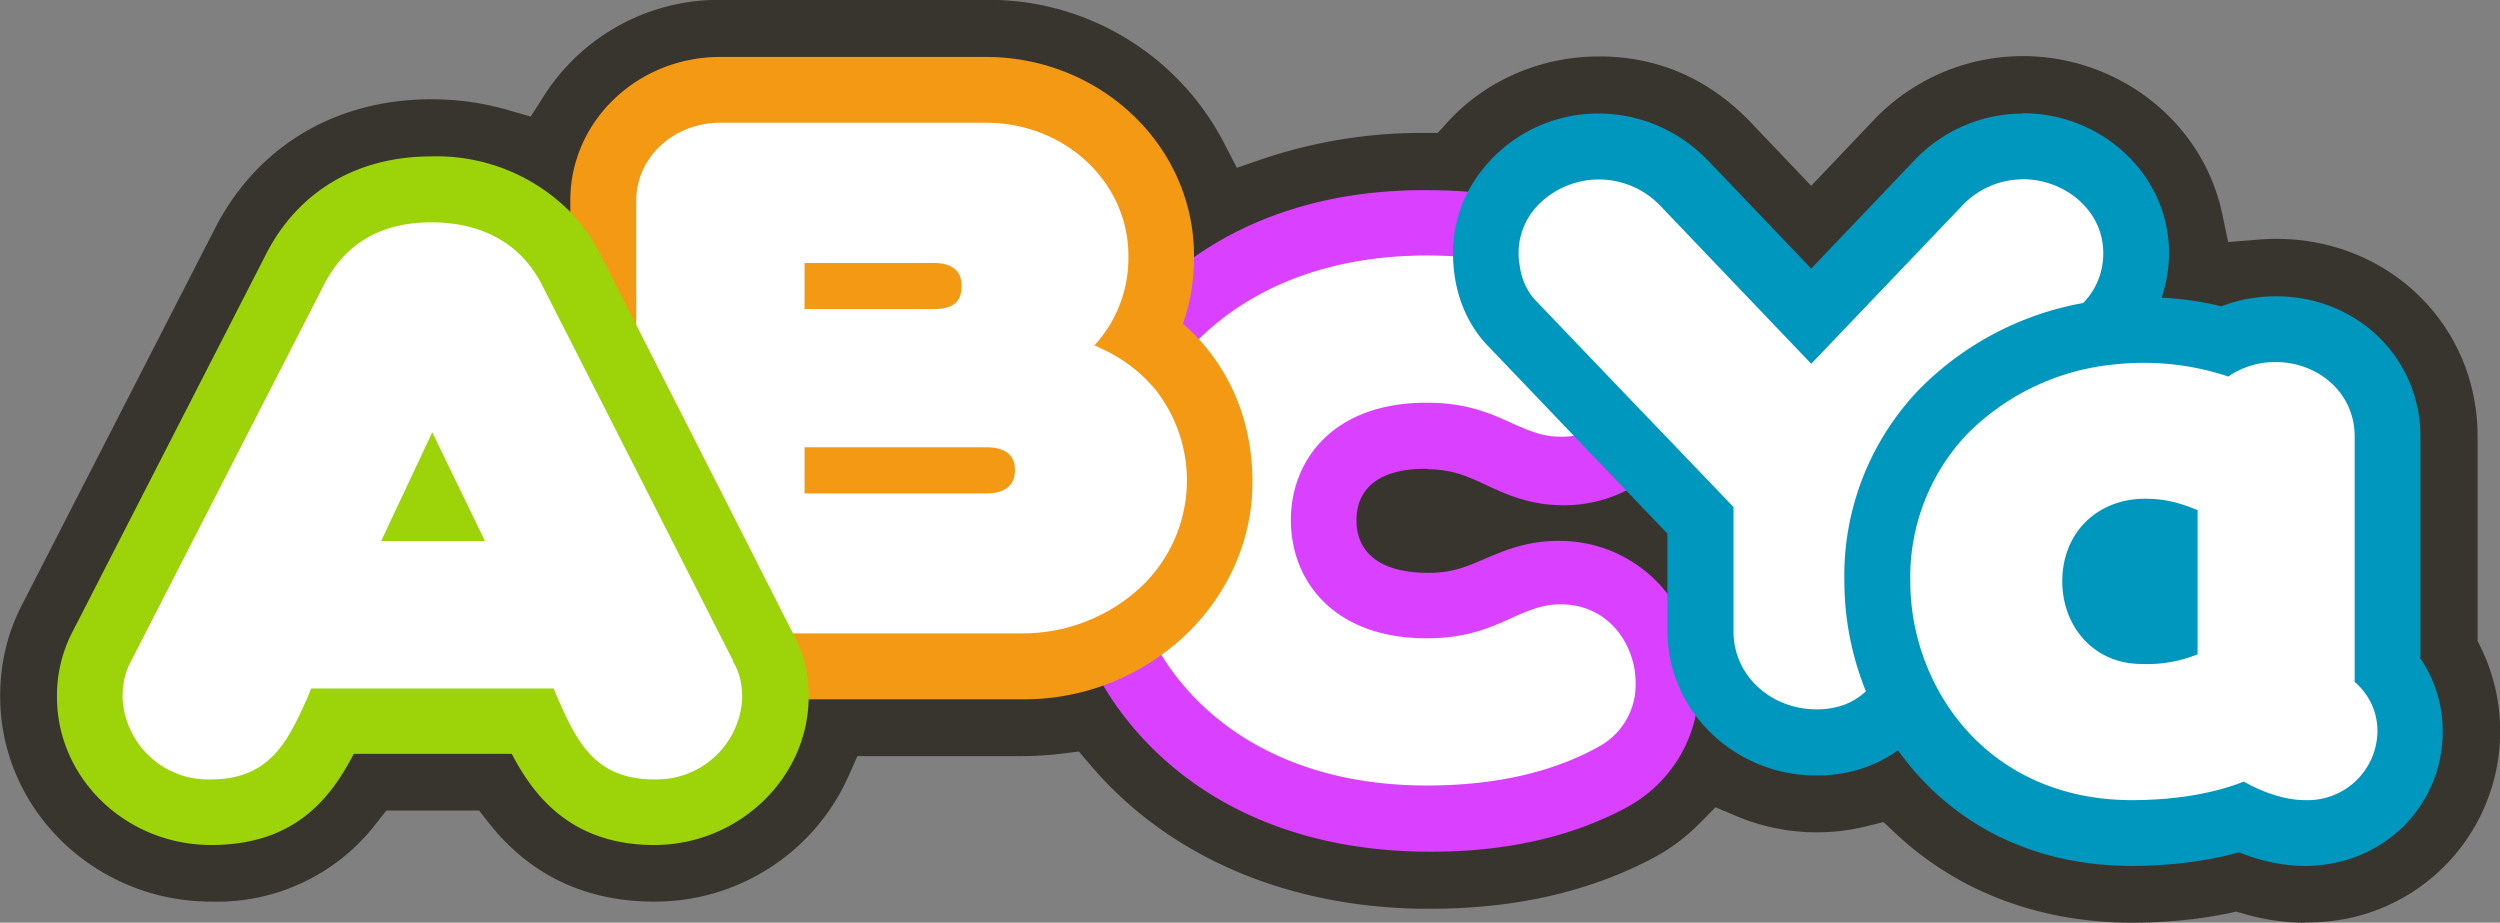
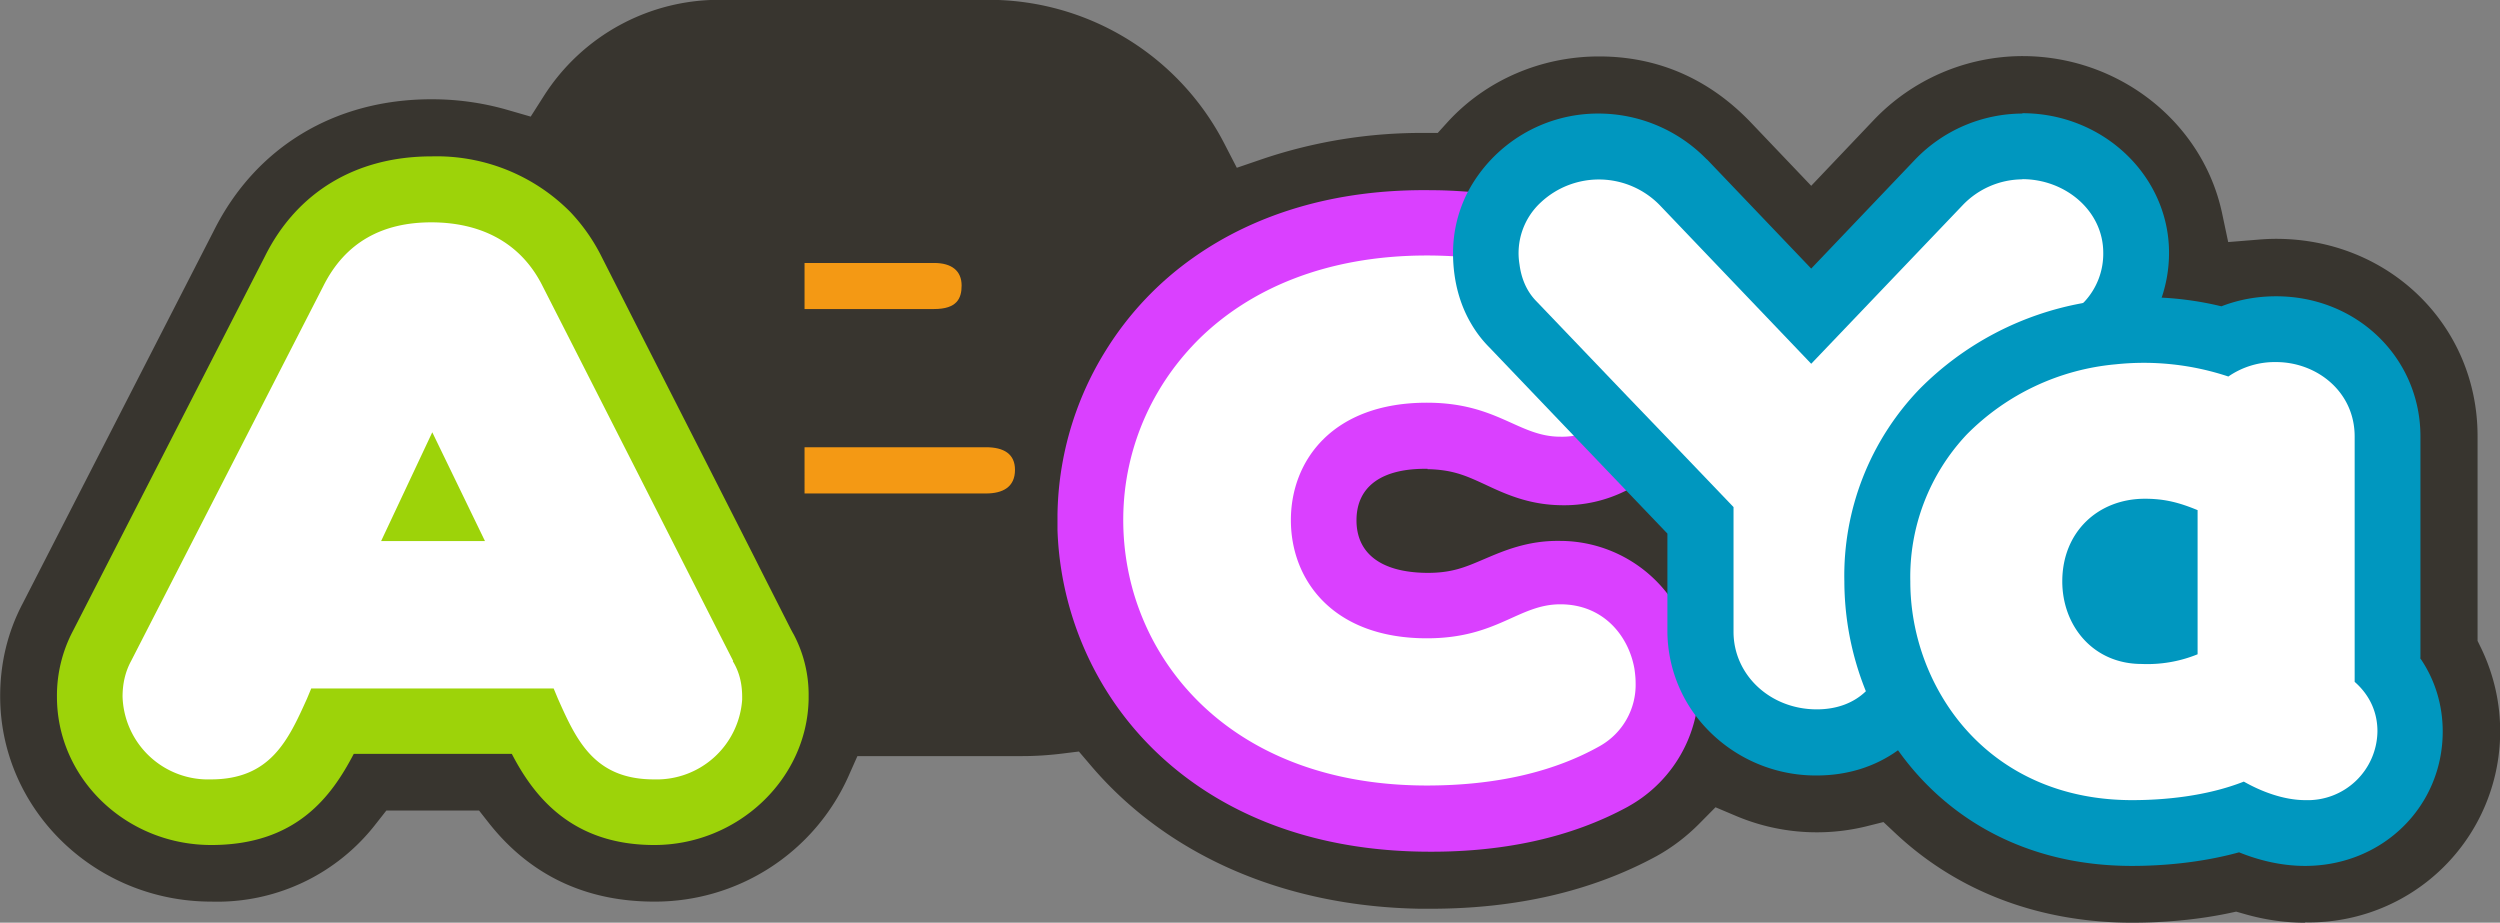
<svg xmlns="http://www.w3.org/2000/svg" width="147.07" height="54.28">
  <rect width="100%" height="100%" fill="#808080" stroke="none" />
  <path d="M135.61 54.28c-1.19 0-2.4-.17-3.6-.52l-.46-.13-.47.1c-2.22.46-4.3.55-5.65.55-5.41 0-10.2-1.8-13.85-5.19l-.78-.73-1.04.26a12.22 12.22 0 0 1-7.61-.61l-1.23-.52-.94.95c-.75.76-1.6 1.41-2.52 1.92-3.81 2.07-8.26 3.1-13.3 3.1h-.61c-7.98-.13-14.88-3.13-19.39-8.44l-.69-.81-1.05.13c-.75.09-1.52.14-2.27.14h-9.71l-.52 1.17a12.47 12.47 0 0 1-11.43 7.39c-4.03 0-7.3-1.55-9.72-4.61l-.59-.75h-5.45l-.59.75a11.8 11.8 0 0 1-9.71 4.61C5.58 53.04.01 47.62.01 40.96c0-1.95.44-3.77 1.31-5.43l11.27-21.98c2.46-4.9 7.11-7.71 12.79-7.71a16 16 0 0 1 4.42.61l1.42.41.79-1.24A12.22 12.22 0 0 1 42.38-.01H58a15.6 15.6 0 0 1 13.98 8.37l.78 1.51 1.61-.55a29.27 29.27 0 0 1 9.35-1.5h.86l.58-.64c2.25-2.46 5.49-3.86 8.91-3.86s6.33 1.29 8.68 3.63l.15.15 3.65 3.83 3.68-3.87a12.12 12.12 0 0 1 8.75-3.76c5.67 0 10.6 3.89 11.74 9.24l.36 1.7 1.73-.14c.36-.03.72-.05 1.09-.05 6.64 0 11.85 5.09 11.85 11.6V37.7l.2.41a11.24 11.24 0 0 1-10.34 16.15z" fill="#38352f" />
  <path d="M83.98 27.6c1.51.03 2.29.4 3.38.9 1.13.53 2.53 1.19 4.44 1.22a8.1 8.1 0 0 0 3.88-.87 7.93 7.93 0 0 0 2.93-2.54 8.8 8.8 0 0 0 1.55-3.97c.05-.33.07-.65.08-.98 0-.34 0-.67-.05-1.01-.38-3.49-3.12-6.98-9.53-8.45-1.28-.3-2.71-.51-4.3-.62-.68-.05-1.39-.09-2.12-.09-5.77-.09-10.46 1.45-14 3.94a18.77 18.77 0 0 0-5.19 5.49 18.67 18.67 0 0 0-1.7 3.48 18.74 18.74 0 0 0-1.14 6.18v.9a19.1 19.1 0 0 0 2.68 9.13c3.29 5.51 9.59 9.65 18.74 9.79 4.69.08 8.77-.81 12.13-2.64l.05-.03a8.05 8.05 0 0 0 3.95-5.36 8.8 8.8 0 0 0-1.66-7.13 8 8 0 0 0-6.33-3.12c-1.91-.03-3.33.59-4.48 1.08-1.1.47-1.9.82-3.41.8-2.66-.04-4.11-1.16-4.08-3.15.03-1.96 1.52-3.01 4.18-2.97z" fill="#da40ff" />
  <path d="M91.79 35.55c-2.47 0-3.71 2-7.85 2-5.53 0-8-3.43-8-6.95s2.47-6.91 8-6.91c4.14 0 5.38 2 7.85 2a4.18 4.18 0 0 0 3.9-2.41c.35-.69.53-1.46.53-2.2 0-3.23-3.36-4.8-6.82-5.5a27.64 27.64 0 0 0-5.46-.55c-5.94 0-10.43 1.98-13.42 4.93-.96.96-1.77 2.01-2.42 3.13a14.88 14.88 0 0 0-1.93 5.83 15.33 15.33 0 0 0 .53 5.99c.38 1.27.92 2.49 1.63 3.63 2.74 4.42 7.97 7.67 15.61 7.67 4.19 0 7.57-.85 10.19-2.33a4.13 4.13 0 0 0 2.09-3.71c0-.28-.03-.55-.07-.83-.34-1.93-1.82-3.79-4.36-3.79z" fill="#fff" />
  <path d="M118.98 6.68a8.8 8.8 0 0 0-6.33 2.72l-6.1 6.4-6.11-6.4-.07-.06a8.89 8.89 0 0 0-6.3-2.66 8.67 8.67 0 0 0-7.72 4.61 7.84 7.84 0 0 0-.87 3.6v.17c.03 1.51.4 2.88 1.1 4.04a6.83 6.83 0 0 0 1.04 1.34l4.95 5.18 3.1 3.24 2.42 2.53v5.79a8.35 8.35 0 0 0 1.67 4.93 8.85 8.85 0 0 0 7.11 3.51c1.83 0 3.46-.53 4.78-1.48a7.87 7.87 0 0 0 2.57-3.18c.49-1.12.77-2.39.77-3.78v-5.79l9.48-9.96.97-1.02v-.02a7.65 7.65 0 0 0 1.73-2.89c.28-.84.43-1.71.43-2.63 0-4.52-3.87-8.21-8.63-8.21z" fill="#0097bf" />
  <path d="M118.98 10.55a4.9 4.9 0 0 0-3.52 1.52l-8.91 9.33-8.91-9.33a5 5 0 0 0-6.99-.17 4.06 4.06 0 0 0-1.26 3.66c.1.77.39 1.56 1.01 2.18l5.29 5.53 2.92 3.04 3.37 3.52v7.34c0 2.52 2.14 4.56 4.9 4.56 1.22 0 2.2-.4 2.89-1.07a4.71 4.71 0 0 0 1.34-3.5v-7.34l4.32-4.53 7.14-7.49.07-.07a4.14 4.14 0 0 0 1.09-2.86c0-2.48-2.24-4.33-4.76-4.33z" fill="#fff" />
  <path d="M142.39 38.69V25.68c0-4.62-3.73-8.25-8.49-8.25-1.14 0-2.21.2-3.22.59a18.95 18.95 0 0 0-3.5-.51c-.35-.03-.7-.03-1.04-.03-1.19 0-2.38.11-3.56.34a18.02 18.02 0 0 0-9.66 5.07 15.83 15.83 0 0 0-4.42 11.32 17.34 17.34 0 0 0 3.16 9.93c2.81 3.95 7.45 6.8 13.76 6.8 1.66 0 3.97-.16 6.3-.8 1.11.45 2.45.8 3.88.8 4.55 0 8.1-3.48 8.1-7.91 0-1.57-.46-3.06-1.33-4.32z" fill="#0097bf" />
  <path d="M138.52 40.11V25.68c0-2.66-2.25-4.38-4.62-4.38a4.8 4.8 0 0 0-2.81.85 15.75 15.75 0 0 0-6.61-.72 14.1 14.1 0 0 0-8.78 4.13 12.21 12.21 0 0 0-3.32 8.65c0 2.33.63 4.69 1.85 6.75 2.07 3.51 5.86 6.11 11.2 6.11 1.9 0 4.38-.23 6.57-1.09 1 .57 2.33 1.09 3.62 1.09a4.1 4.1 0 0 0 4.24-4.05c0-1.15-.47-2.14-1.33-2.9z" fill="#fff" />
  <path d="M129.28 30.02v8.47a7.83 7.83 0 0 1-3.29.57c-2.85 0-4.67-2.24-4.67-4.86 0-2.9 2.1-4.86 4.86-4.86 1.2 0 2.05.24 3.1.67z" fill="#0097bf" />
-   <path d="M73.37 25.45a11.86 11.86 0 0 0-2.85-5.51c-.29-.31-.6-.61-.93-.9.43-1.21.65-2.51.65-3.91v-.1c0-6.44-5.49-11.68-12.25-11.68H42.37c-4.87 0-8.82 3.78-8.82 8.44v20.9a8.32 8.32 0 0 0 2.38 5.76 9.16 9.16 0 0 0 3.82 2.31c.83.25 1.71.38 2.62.38h17.77a13.82 13.82 0 0 0 8.18-2.61 12.97 12.97 0 0 0 4.16-4.92c.77-1.6 1.2-3.38 1.2-5.24 0-1.02-.1-1.98-.31-2.91z" fill="#f49914" />
-   <path d="M68.1 23.08a8.8 8.8 0 0 0-3.05-2.45c-.22-.1-.44-.22-.67-.31a7.57 7.57 0 0 0 2-5.29c0-4.29-3.71-7.81-8.38-7.81H42.38c-2.76 0-4.95 2.05-4.95 4.57v20.9c0 2.51 2.16 4.54 4.89 4.57h17.83a10.22 10.22 0 0 0 6.55-2.36 8.62 8.62 0 0 0 1.4-11.81z" fill="#fff" />
  <path d="M54.95 18.18h-7.62v-2.71h7.62c1.05 0 1.62.47 1.62 1.33 0 .76-.28 1.38-1.62 1.38zm-7.62 8.13H58c1.05 0 1.71.39 1.71 1.33 0 1.01-.71 1.39-1.71 1.39H47.33z" fill="#f49914" />
  <path d="m46.66 37.27-.14-.26-1.83-3.61-.25-.5-.98-1.93-2.16-4.25-3.88-7.62-2.03-4a10.88 10.88 0 0 0-1.83-2.62 11.06 11.06 0 0 0-8.18-3.28c-4.43 0-7.91 2.1-9.79 5.87L4.3 37.1a8.17 8.17 0 0 0-.95 3.89c0 4.81 4.07 8.72 9.08 8.72s7.08-2.87 8.38-5.36h9.3c1.29 2.49 3.52 5.36 8.38 5.36s8.98-3.82 9.08-8.56v-.16a7.6 7.6 0 0 0-.9-3.71z" fill="#9dd309" />
  <path d="m43.13 38.88-.82-1.61-4.89-9.63-3.87-7.61-1.63-3.2c-1.3-2.61-3.7-3.75-6.55-3.75s-5.05 1.15-6.35 3.75L7.71 38.89c-.35.65-.5 1.35-.5 2.1a5.03 5.03 0 0 0 5.2 4.86c3.5 0 4.55-2.31 5.65-4.75l.25-.6h14.26l.25.6c1.09 2.45 2.14 4.75 5.65 4.75a5.04 5.04 0 0 0 5.19-4.69V41c0-.75-.15-1.45-.55-2.1z" fill="#fff" />
  <path d="m22.42 31.83 3.01-6.4 3.1 6.4z" fill="#9dd309" />
</svg>